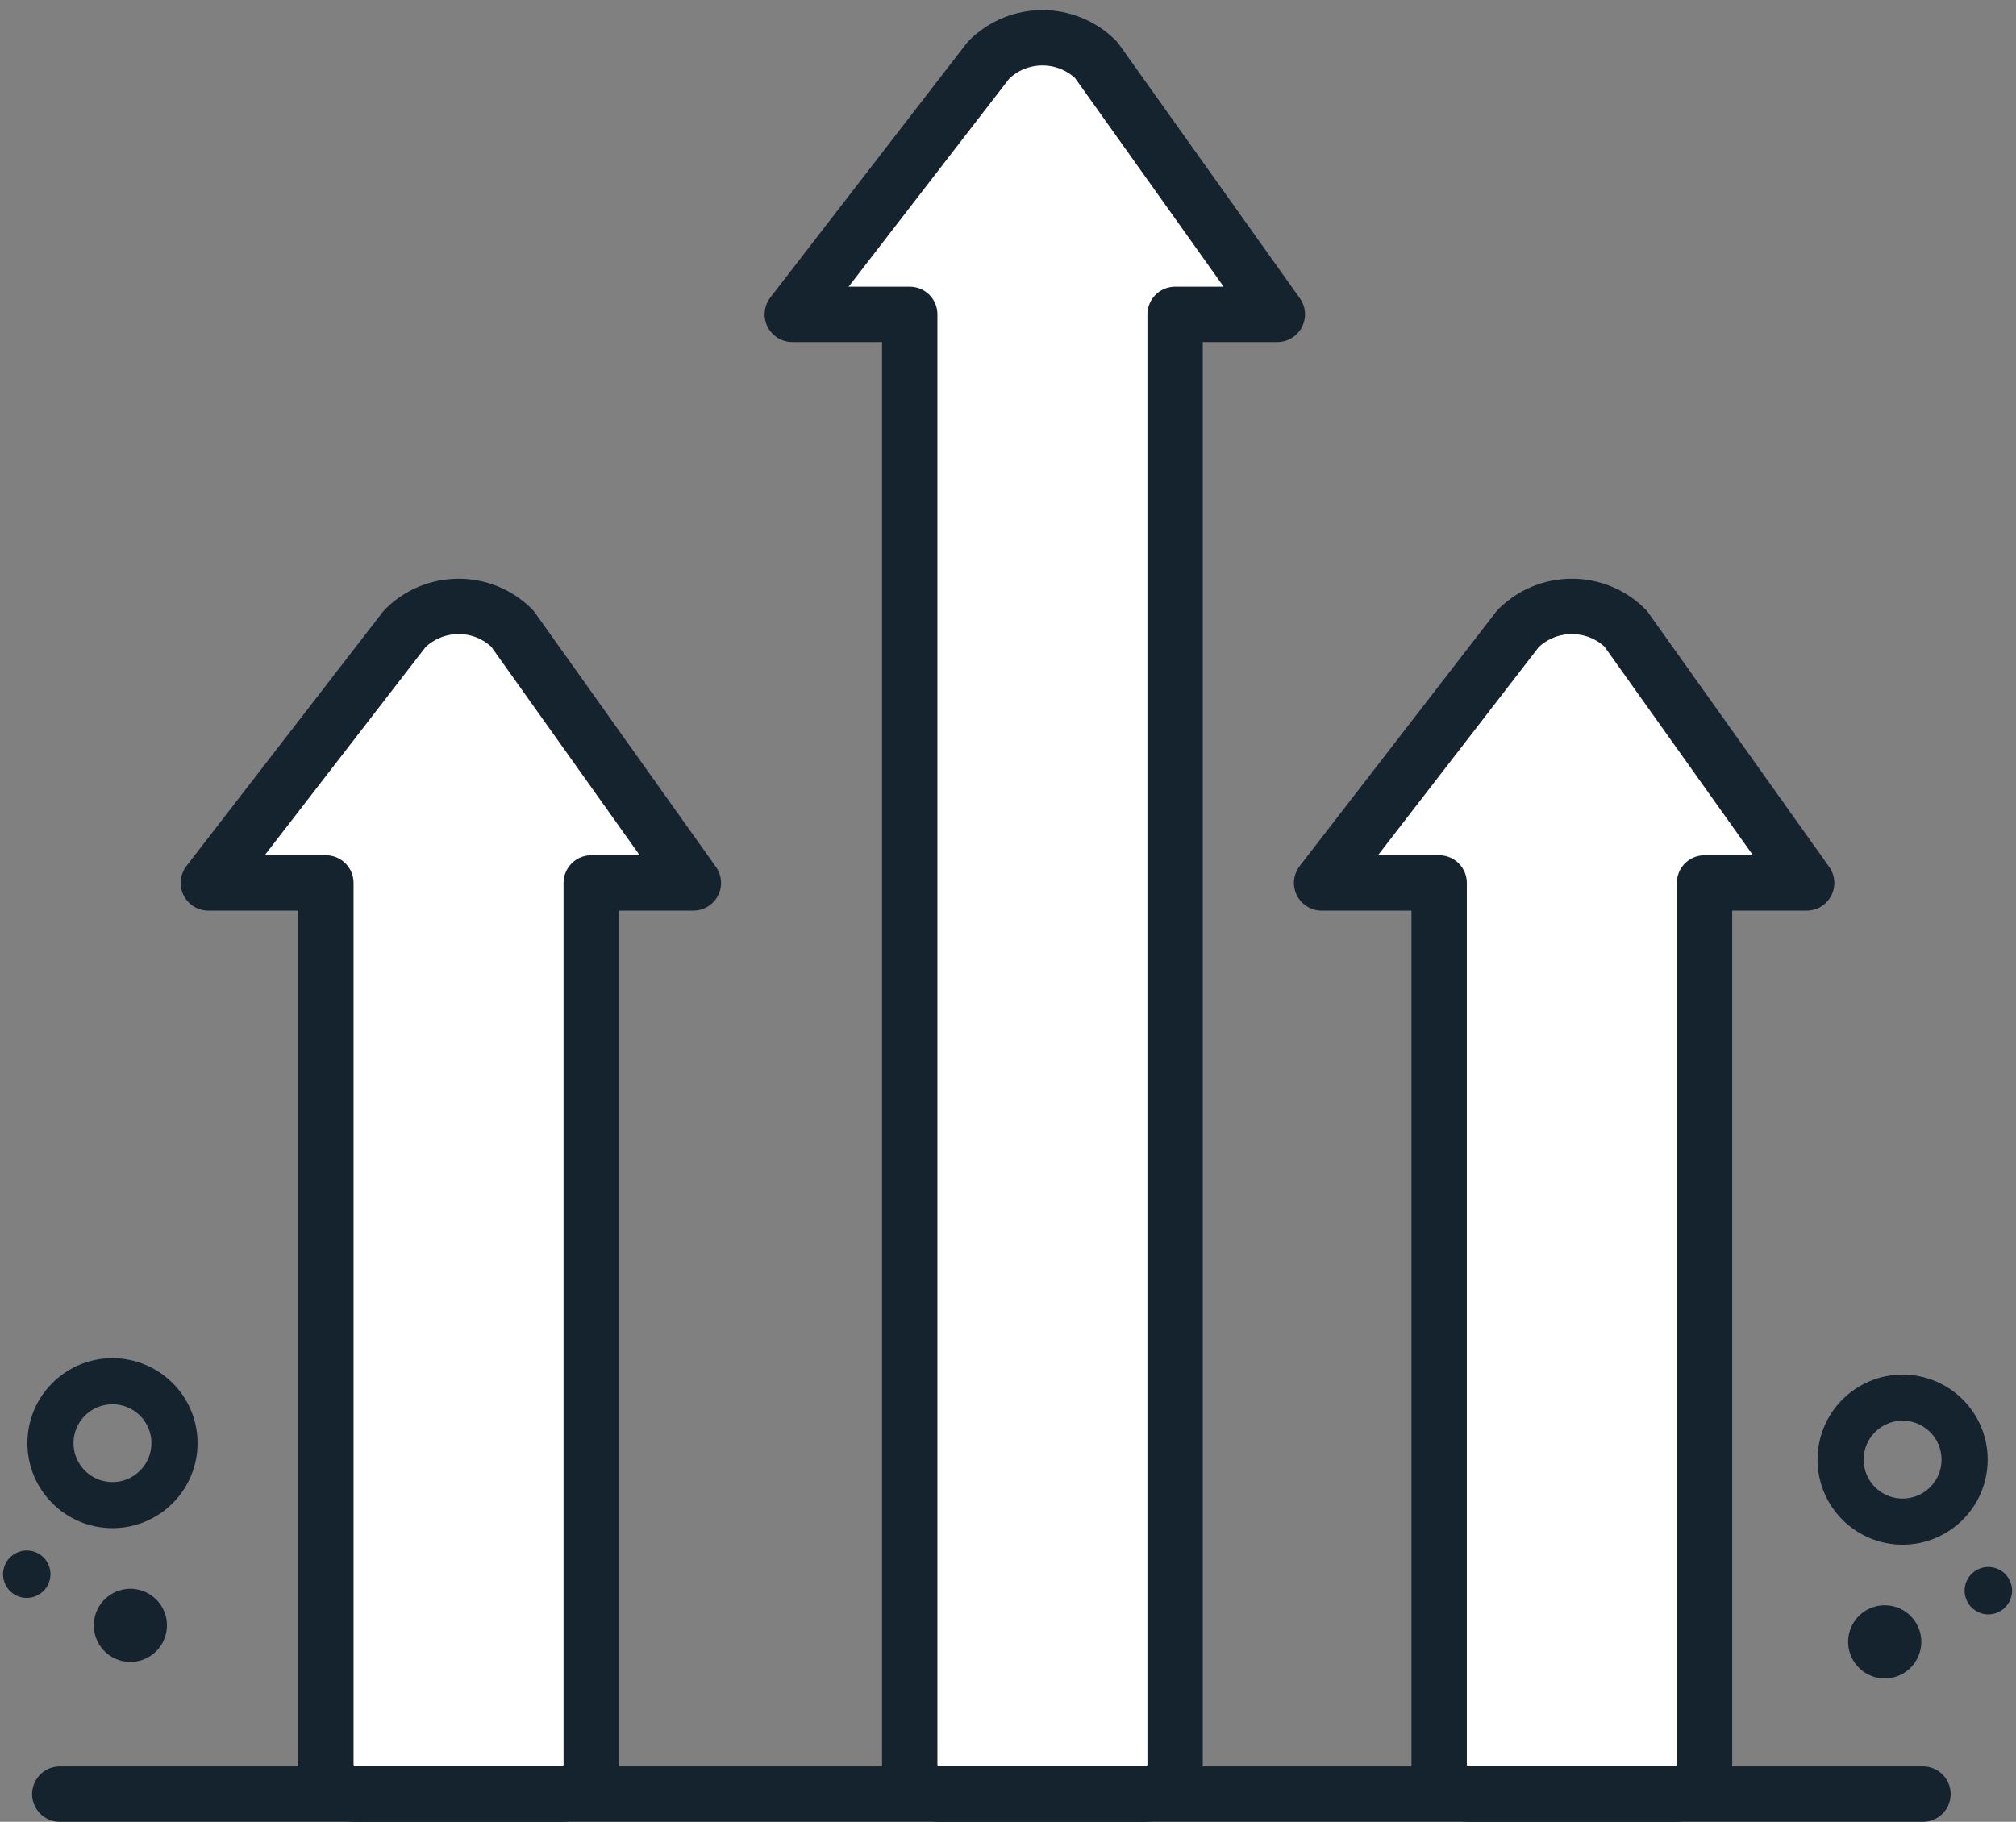
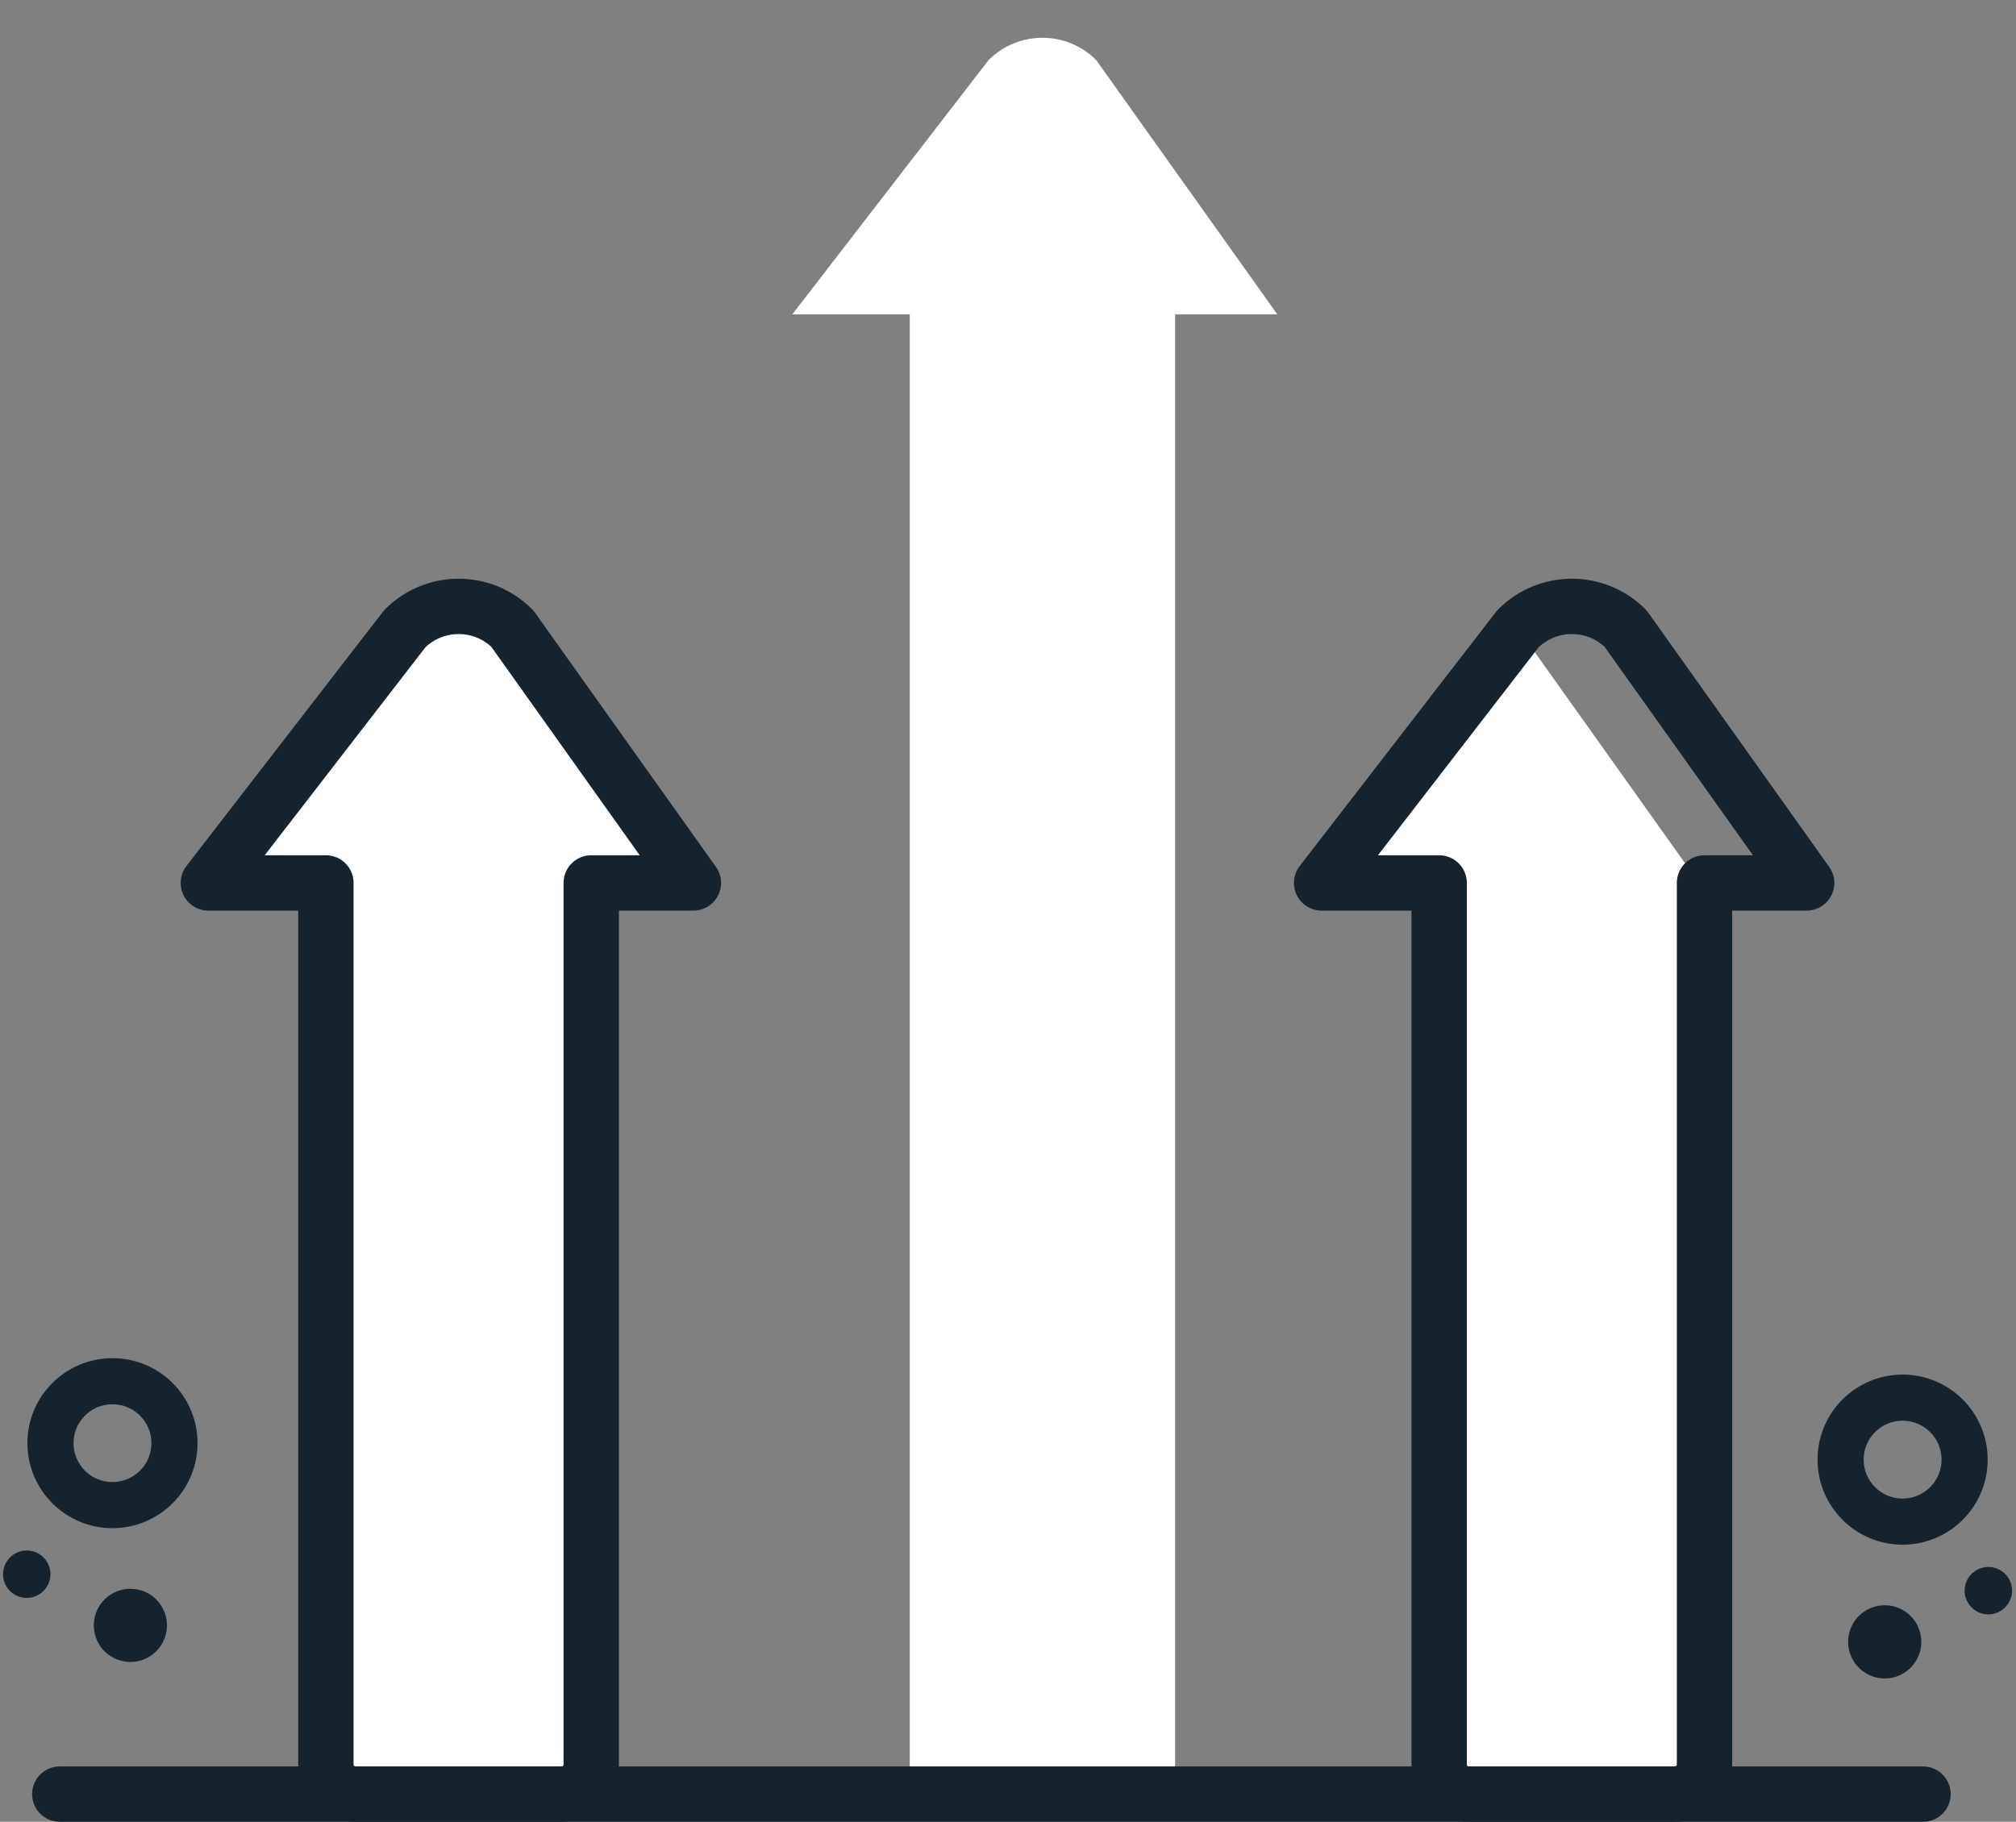
<svg xmlns="http://www.w3.org/2000/svg" height="197.5" preserveAspectRatio="xMidYMid meet" version="1.1" viewBox="103.4 113.3 218.5 197.5" width="218.5" zoomAndPan="magnify">
  <rect x="103.4" y="113.3" width="218.5" height="197.5" fill="#808080" stroke="none" />
  <g id="surface1">
    <g id="change1_1">
      <path d="m147.28 181.45l-21.3 27.57h12.74v95.58c0 1.77 1.45 3.2 3.24 3.2h22.29c1.79 0 3.23-1.43 3.23-3.2v-95.58h11.07l-19.62-27.57c-3.22-3.22-8.43-3.21-11.65 0" fill="#fff" />
    </g>
    <path d="m1472.8 2437.5l-213-275.7h127.4v-955.8c0-17.7 14.5-32 32.4-32h222.9c17.9 0 32.3 14.3 32.3 32v955.8h110.7l-196.2 275.7c-32.2 32.2-84.3 32.1-116.5 0zm0 0" fill="none" stroke="#15232e" stroke-linecap="round" stroke-linejoin="round" stroke-miterlimit="10" stroke-width="60" transform="matrix(.1 0 0 -.1 0 425.2)" />
    <g id="change1_2">
-       <path d="m267.93 181.45l-21.29 27.57h12.74v95.58c0 1.77 1.45 3.2 3.23 3.2h22.3c1.78 0 3.23-1.43 3.23-3.2v-95.58h11.07l-19.62-27.57c-3.22-3.22-8.44-3.21-11.66 0" fill="#fff" />
+       <path d="m267.93 181.45l-21.29 27.57h12.74v95.58c0 1.77 1.45 3.2 3.23 3.2h22.3c1.78 0 3.23-1.43 3.23-3.2v-95.58h11.07c-3.22-3.22-8.44-3.21-11.66 0" fill="#fff" />
    </g>
    <path d="m2679.3 2437.5l-212.9-275.7h127.4v-955.8c0-17.7 14.5-32 32.3-32h223c17.8 0 32.3 14.3 32.3 32v955.8h110.7l-196.2 275.7c-32.2 32.2-84.4 32.1-116.6 0zm0 0" fill="none" stroke="#15232e" stroke-linecap="round" stroke-linejoin="round" stroke-miterlimit="10" stroke-width="60" transform="matrix(.1 0 0 -.1 0 425.2)" />
    <g id="change1_3">
      <path d="m210.55 119.81l-21.28 27.57h12.73v157.22c0 1.77 1.45 3.2 3.23 3.2h22.3c1.79 0 3.23-1.43 3.23-3.2v-157.22h11.08l-19.63-27.57c-3.22-3.22-8.44-3.22-11.66 0" fill="#fff" />
    </g>
-     <path d="m2105.5 3053.9l-212.8-275.7h127.3v-1572.2c0-17.7 14.5-32 32.3-32h223c17.9 0 32.3 14.3 32.3 32v1572.2h110.8l-196.3 275.7c-32.2 32.2-84.4 32.2-116.6 0zm0 0" fill="none" stroke="#15232e" stroke-linecap="round" stroke-linejoin="round" stroke-miterlimit="10" stroke-width="60" transform="matrix(.1 0 0 -.1 0 425.2)" />
    <path d="m1098.8 1174h2019.4" fill="none" stroke="#15232e" stroke-linecap="round" stroke-linejoin="round" stroke-miterlimit="10" stroke-width="60" transform="matrix(.1 0 0 -.1 0 425.2)" />
    <path d="m3163.3 1536.6c0-37.1-30.1-67.2-67.2-67.2s-67.2 30.1-67.2 67.2 30.1 67.2 67.2 67.2 67.2-30.1 67.2-67.2zm0 0" fill="none" stroke="#15232e" stroke-linecap="round" stroke-linejoin="round" stroke-miterlimit="10" stroke-width="50" transform="matrix(.1 0 0 -.1 0 425.2)" />
    <g id="change2_1">
      <path d="m311.25 293c-0.94 1.98-3.3 2.82-5.28 1.88-1.98-0.95-2.82-3.31-1.88-5.29s3.31-2.82 5.29-1.88c1.97 0.94 2.82 3.31 1.87 5.29" fill="#15232e" />
    </g>
    <g id="change2_2">
      <path d="m321.22 286.85c-0.61 1.28-2.14 1.83-3.42 1.22s-1.83-2.14-1.22-3.43c0.61-1.28 2.15-1.83 3.43-1.21 1.28 0.61 1.83 2.14 1.21 3.42" fill="#15232e" />
    </g>
    <path d="m1088.7 1554.5c0-37.1 30.1-67.2 67.2-67.2s67.2 30.1 67.2 67.2-30.1 67.1-67.2 67.1-67.2-30-67.2-67.1zm0 0" fill="none" stroke="#15232e" stroke-linecap="round" stroke-linejoin="round" stroke-miterlimit="10" stroke-width="50" transform="matrix(.1 0 0 -.1 0 425.2)" />
    <g id="change2_3">
      <path d="m113.95 291.21c0.94 1.98 3.31 2.82 5.28 1.88 1.98-0.94 2.82-3.31 1.88-5.29s-3.31-2.82-5.29-1.87c-1.97 0.94-2.81 3.3-1.87 5.28" fill="#15232e" />
    </g>
    <g id="change2_4">
      <path d="m103.98 285.07c0.61 1.28 2.14 1.82 3.42 1.21s1.83-2.14 1.22-3.42c-0.61-1.29-2.14-1.83-3.42-1.22-1.29 0.61-1.83 2.15-1.22 3.43" fill="#15232e" />
    </g>
  </g>
</svg>